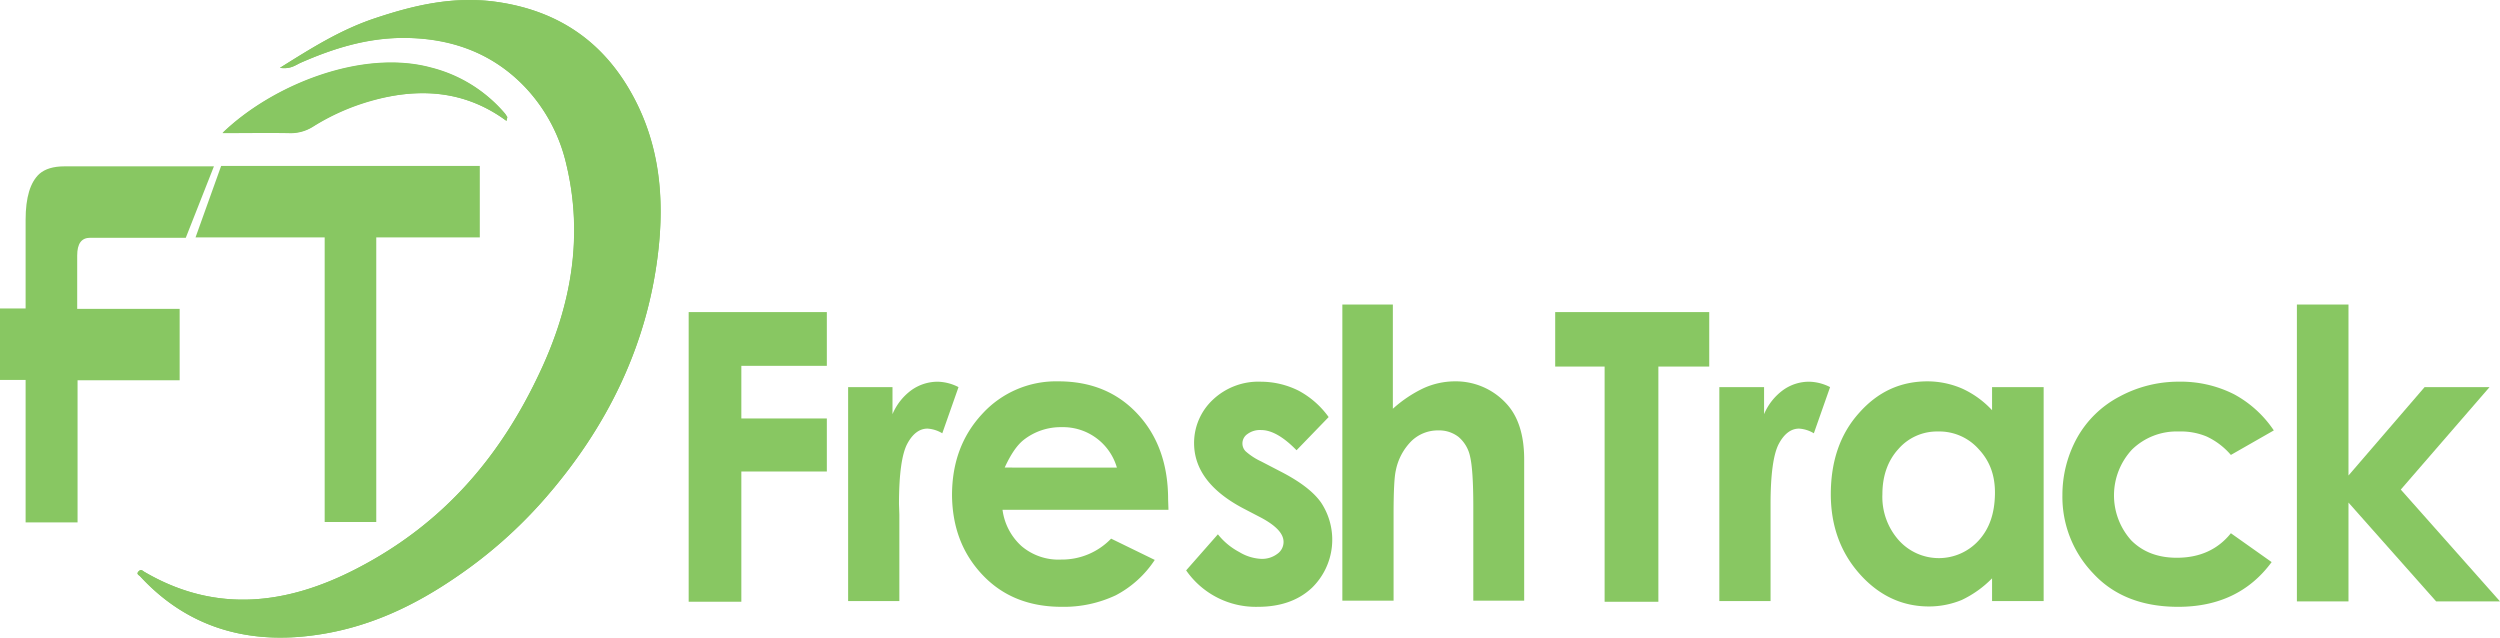
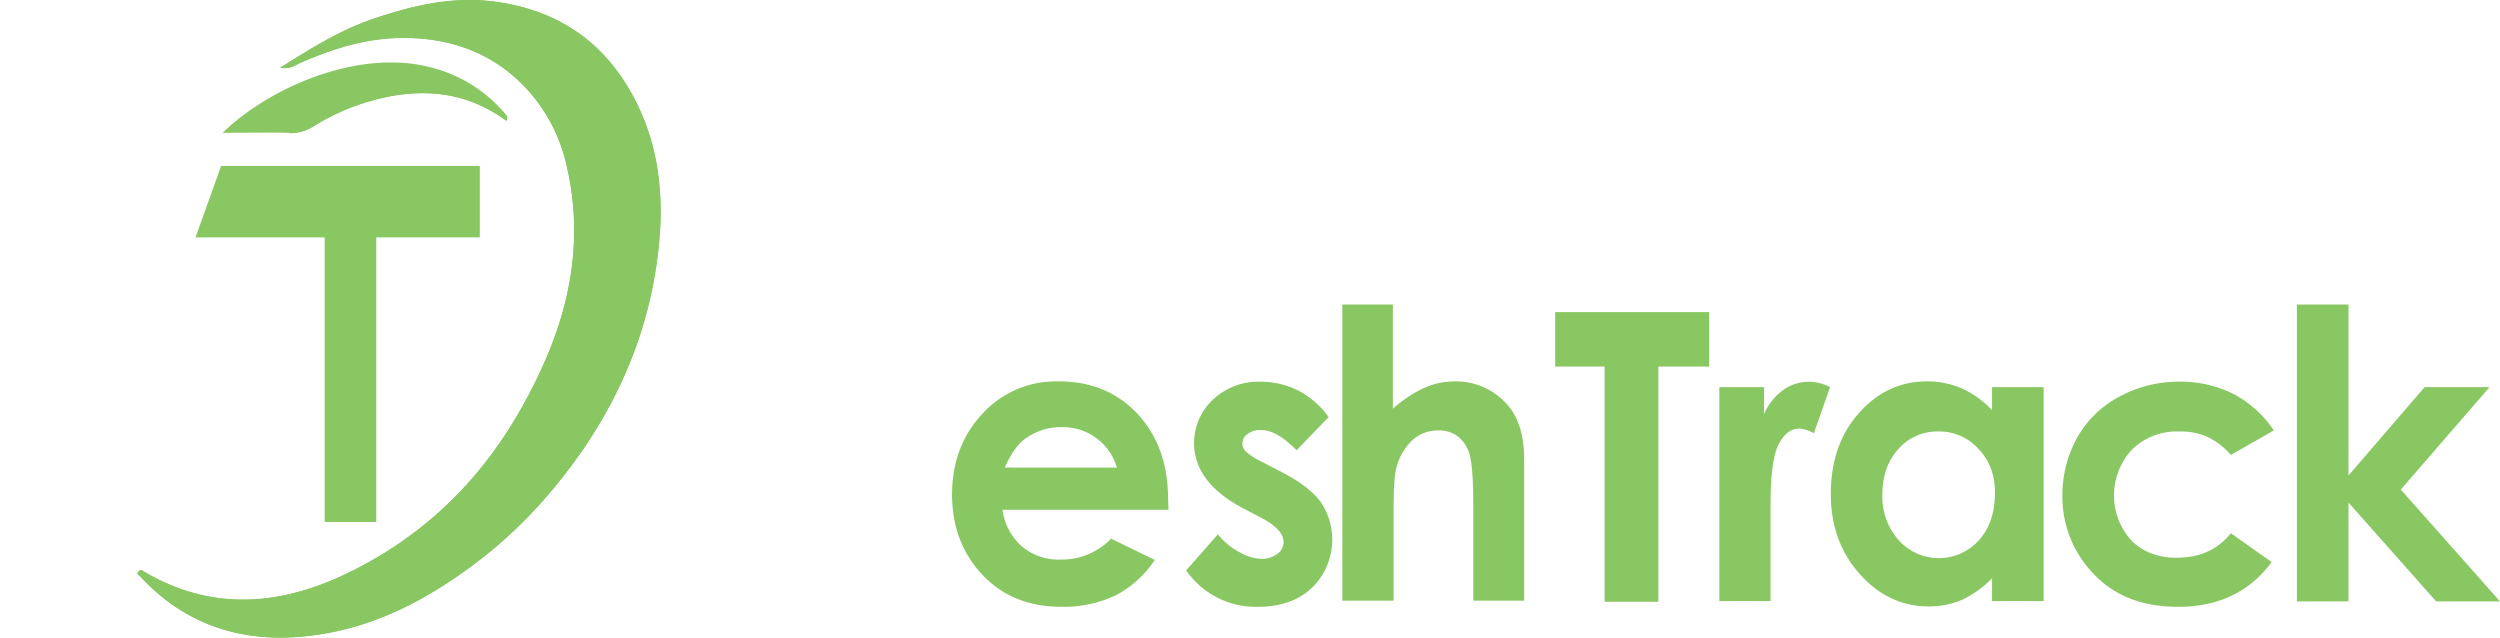
<svg xmlns="http://www.w3.org/2000/svg" viewBox="0 0 693 176.74">
  <defs>
    <style>.cls-1{fill:#88c762;}</style>
  </defs>
  <g id="Layer_2" data-name="Layer 2">
    <g id="Layer_1-2" data-name="Layer 1">
      <g id="Layer_2-2" data-name="Layer 2">
        <g id="Calque_1" data-name="Calque 1">
-           <path class="cls-1" d="M190.9,86.51h38.3v14.9H205.5V116h23.7v14.7H205.5v36.1H190.9Z" />
-           <path class="cls-1" d="M235.1,107.31h12.3v7.5a15.87,15.87,0,0,1,5.3-6.7,12.57,12.57,0,0,1,7.2-2.3,13.16,13.16,0,0,1,5.8,1.5l-4.5,12.8a9,9,0,0,0-4.1-1.3c-2.2,0-4.1,1.4-5.6,4.2s-2.3,8.4-2.3,16.7l.1,2.9v24H235.1Z" />
          <path class="cls-1" d="M323.9,141.31h-46a16.4,16.4,0,0,0,5.3,10.1,15.82,15.82,0,0,0,11,3.7,18.89,18.89,0,0,0,13.8-5.8l12.1,5.9a29.1,29.1,0,0,1-10.8,9.8,33.76,33.76,0,0,1-15,3.2c-9,0-16.3-2.9-21.9-8.8s-8.4-13.2-8.5-22.1c0-9.1,2.8-16.6,8.4-22.6a27.7,27.7,0,0,1,21.1-9q13.5,0,21.9,9c5.6,6,8.5,13.9,8.5,23.7Zm-14.3-11.7a15.53,15.53,0,0,0-15.3-11.2,16.62,16.62,0,0,0-10.5,3.5c-1.9,1.5-3.6,4-5.3,7.7Z" />
          <path class="cls-1" d="M368.3,115.61l-8.9,9.2c-3.6-3.7-6.9-5.6-9.8-5.6a5.84,5.84,0,0,0-3.8,1.1,3.14,3.14,0,0,0-1.4,2.6,3.1,3.1,0,0,0,.9,2.2,17.69,17.69,0,0,0,4.3,2.8l5.2,2.7q8.25,4.2,11.4,8.7a18.62,18.62,0,0,1-2.5,23.6c-3.7,3.5-8.7,5.3-15,5.3a23.5,23.5,0,0,1-19.9-10.1l8.8-10a18.65,18.65,0,0,0,5.9,4.9,12.84,12.84,0,0,0,6,1.9,7,7,0,0,0,4.6-1.4,4,4,0,0,0,1.7-3.3c0-2.3-2.1-4.5-6.2-6.7l-4.8-2.5c-9.2-4.8-13.8-10.9-13.8-18.2a16.41,16.41,0,0,1,5.2-12,18.38,18.38,0,0,1,13.4-5,23.43,23.43,0,0,1,10.4,2.5A24.36,24.36,0,0,1,368.3,115.61Z" />
          <path class="cls-1" d="M371.9,84.41h14.2v28.9a35.15,35.15,0,0,1,8.5-5.7,21.14,21.14,0,0,1,8.6-1.9,19,19,0,0,1,14.3,6.1c3.3,3.5,5,8.7,5,15.5v39.2H408.4v-26c0-6.9-.3-11.5-.9-14a9.71,9.71,0,0,0-3.2-5.4,8.74,8.74,0,0,0-5.6-1.8,10.5,10.5,0,0,0-7.5,3,15.92,15.92,0,0,0-4.3,8.2c-.4,1.8-.6,5.8-.6,12.2v23.8H372.1V84.41Z" />
          <path class="cls-1" d="M431.1,86.51h42.7v15.1H459.7v65.2H444.8v-65.2H431.1Z" />
          <path class="cls-1" d="M476.7,107.31H489v7.5a15.87,15.87,0,0,1,5.3-6.7,12.34,12.34,0,0,1,7.2-2.3,13.16,13.16,0,0,1,5.8,1.5l-4.5,12.8a9,9,0,0,0-4.1-1.3c-2.2,0-4.1,1.4-5.6,4.2s-2.3,8.4-2.3,16.7v26.9H476.6v-59.3Z" />
          <path class="cls-1" d="M552.2,107.31h14.3v59.3H552.2v-6.3a29.33,29.33,0,0,1-8.4,6,23.82,23.82,0,0,1-9.1,1.8c-7.4,0-13.8-3-19.1-8.9s-8.1-13.3-8.1-22.2q0-13.8,7.8-22.5c5.2-5.9,11.5-8.8,19-8.8a24.28,24.28,0,0,1,9.6,2,26,26,0,0,1,8.3,6Zm-15,12.3a14.16,14.16,0,0,0-11,4.9c-2.9,3.2-4.4,7.4-4.4,12.5a18.05,18.05,0,0,0,4.5,12.7,14.92,14.92,0,0,0,22.2.1c3-3.3,4.4-7.5,4.5-12.8s-1.5-9.3-4.5-12.5A14.59,14.59,0,0,0,537.2,119.61Z" />
          <path class="cls-1" d="M630.3,119.31l-11.9,6.8a19.91,19.91,0,0,0-6.7-5.1,18.47,18.47,0,0,0-7.7-1.4,17.72,17.72,0,0,0-13,5,18.65,18.65,0,0,0-.2,25.2q4.8,4.8,12.6,4.8c6.4,0,11.4-2.3,15-6.8l11.3,8c-6.1,8.3-14.8,12.4-25.9,12.4-10,0-17.9-3.1-23.6-9.3a30.61,30.61,0,0,1-8.5-21.7,32.74,32.74,0,0,1,4.1-15.9A28.68,28.68,0,0,1,587.4,110a34.4,34.4,0,0,1,16.6-4.2,32.7,32.7,0,0,1,15.3,3.5A31,31,0,0,1,630.3,119.31Z" />
          <path class="cls-1" d="M636.7,84.41H651v47.4l21.1-24.5h18l-24.6,28.4,27.5,31H675.3L651,139.31v27.4H636.7Z" />
-           <path class="cls-1" d="M7.1,144.71v-39.4H0V85.51H7.1V60.91c0-6.2,1.3-10.4,3.8-12.7,1.6-1.4,3.9-2.1,7-2.1H59.3l-7.8,19.8H25c-2.4,0-3.6,1.6-3.6,4.9v14.8H49.8v19.8H21.5v39.4H7.1Z" />
          <path class="cls-1" d="M61.3,46H133v19.8H104.3v78.9H90V65.81H54.2Z" />
          <path class="cls-1" d="M77.6,18.81c2.9.4,4.2-.7,5.7-1.4,8.9-3.9,18.1-6.9,28.3-6.9,14,0,25.4,4.6,34.1,13.8A46.42,46.42,0,0,1,157,45.61c4.8,19.9,1.4,39.1-7.4,57.7-10.5,22.4-26,41.6-50.9,54.4-19.2,9.9-38.9,12.4-58.7.8-.5-.3-.9-.9-1.6-.1s.2,1,.5,1.4c12,13,27.8,18.8,47.2,16.4,15.6-1.9,28.8-8.2,41-16.7a128.09,128.09,0,0,0,23.4-20.7c18-20.4,28.9-43.3,31.9-68.6,1.8-15,.5-29.9-7.1-43.9S155.5,2.81,136.8.41c-11.3-1.4-21.8,1-32.4,4.5C94.6,8.11,86.5,13.21,77.6,18.81Zm62.8,14.7c.1-.6.3-.9.2-1.1l-.6-.9a39.3,39.3,0,0,0-20.5-12.8c-19.2-5.2-44,4.8-57.8,18.1,6.3,0,12.3-.1,18.3,0A11.6,11.6,0,0,0,86.8,35a62,62,0,0,1,16-7.1C116.3,24.21,129,25.11,140.4,33.51Z" />
          <path class="cls-1" d="M77.6,18.81c9-5.6,17-10.7,26.8-13.9,10.5-3.5,21-5.9,32.4-4.5,18.7,2.4,30.8,12,38.5,25.9s8.9,28.9,7.1,43.9c-3,25.3-13.9,48.2-31.9,68.6a128.09,128.09,0,0,1-23.4,20.7c-12.2,8.4-25.4,14.8-41,16.7-19.4,2.4-35.2-3.4-47.2-16.4-.4-.4-1.2-.7-.5-1.4s1.1-.2,1.6.1c19.8,11.6,39.5,9.1,58.7-.8,24.9-12.8,40.4-32,50.9-54.4,8.8-18.6,12.1-37.8,7.4-57.7a45.93,45.93,0,0,0-11.3-21.3c-8.7-9.2-20-13.9-34.1-13.8-10.2.1-19.4,3-28.3,6.9C81.8,18.11,80.5,19.21,77.6,18.81Z" />
-           <path class="cls-1" d="M140.4,33.51c-11.4-8.4-24-9.4-37.6-5.5a62,62,0,0,0-16,7.1,11.6,11.6,0,0,1-6.8,1.8c-6-.1-12,0-18.3,0,13.8-13.3,38.7-23.3,57.8-18.1A40.17,40.17,0,0,1,140,31.51l.6.9A8.92,8.92,0,0,1,140.4,33.51Z" />
+           <path class="cls-1" d="M140.4,33.51c-11.4-8.4-24-9.4-37.6-5.5a62,62,0,0,0-16,7.1,11.6,11.6,0,0,1-6.8,1.8A40.17,40.17,0,0,1,140,31.51l.6.9A8.92,8.92,0,0,1,140.4,33.51Z" />
        </g>
      </g>
    </g>
  </g>
</svg>